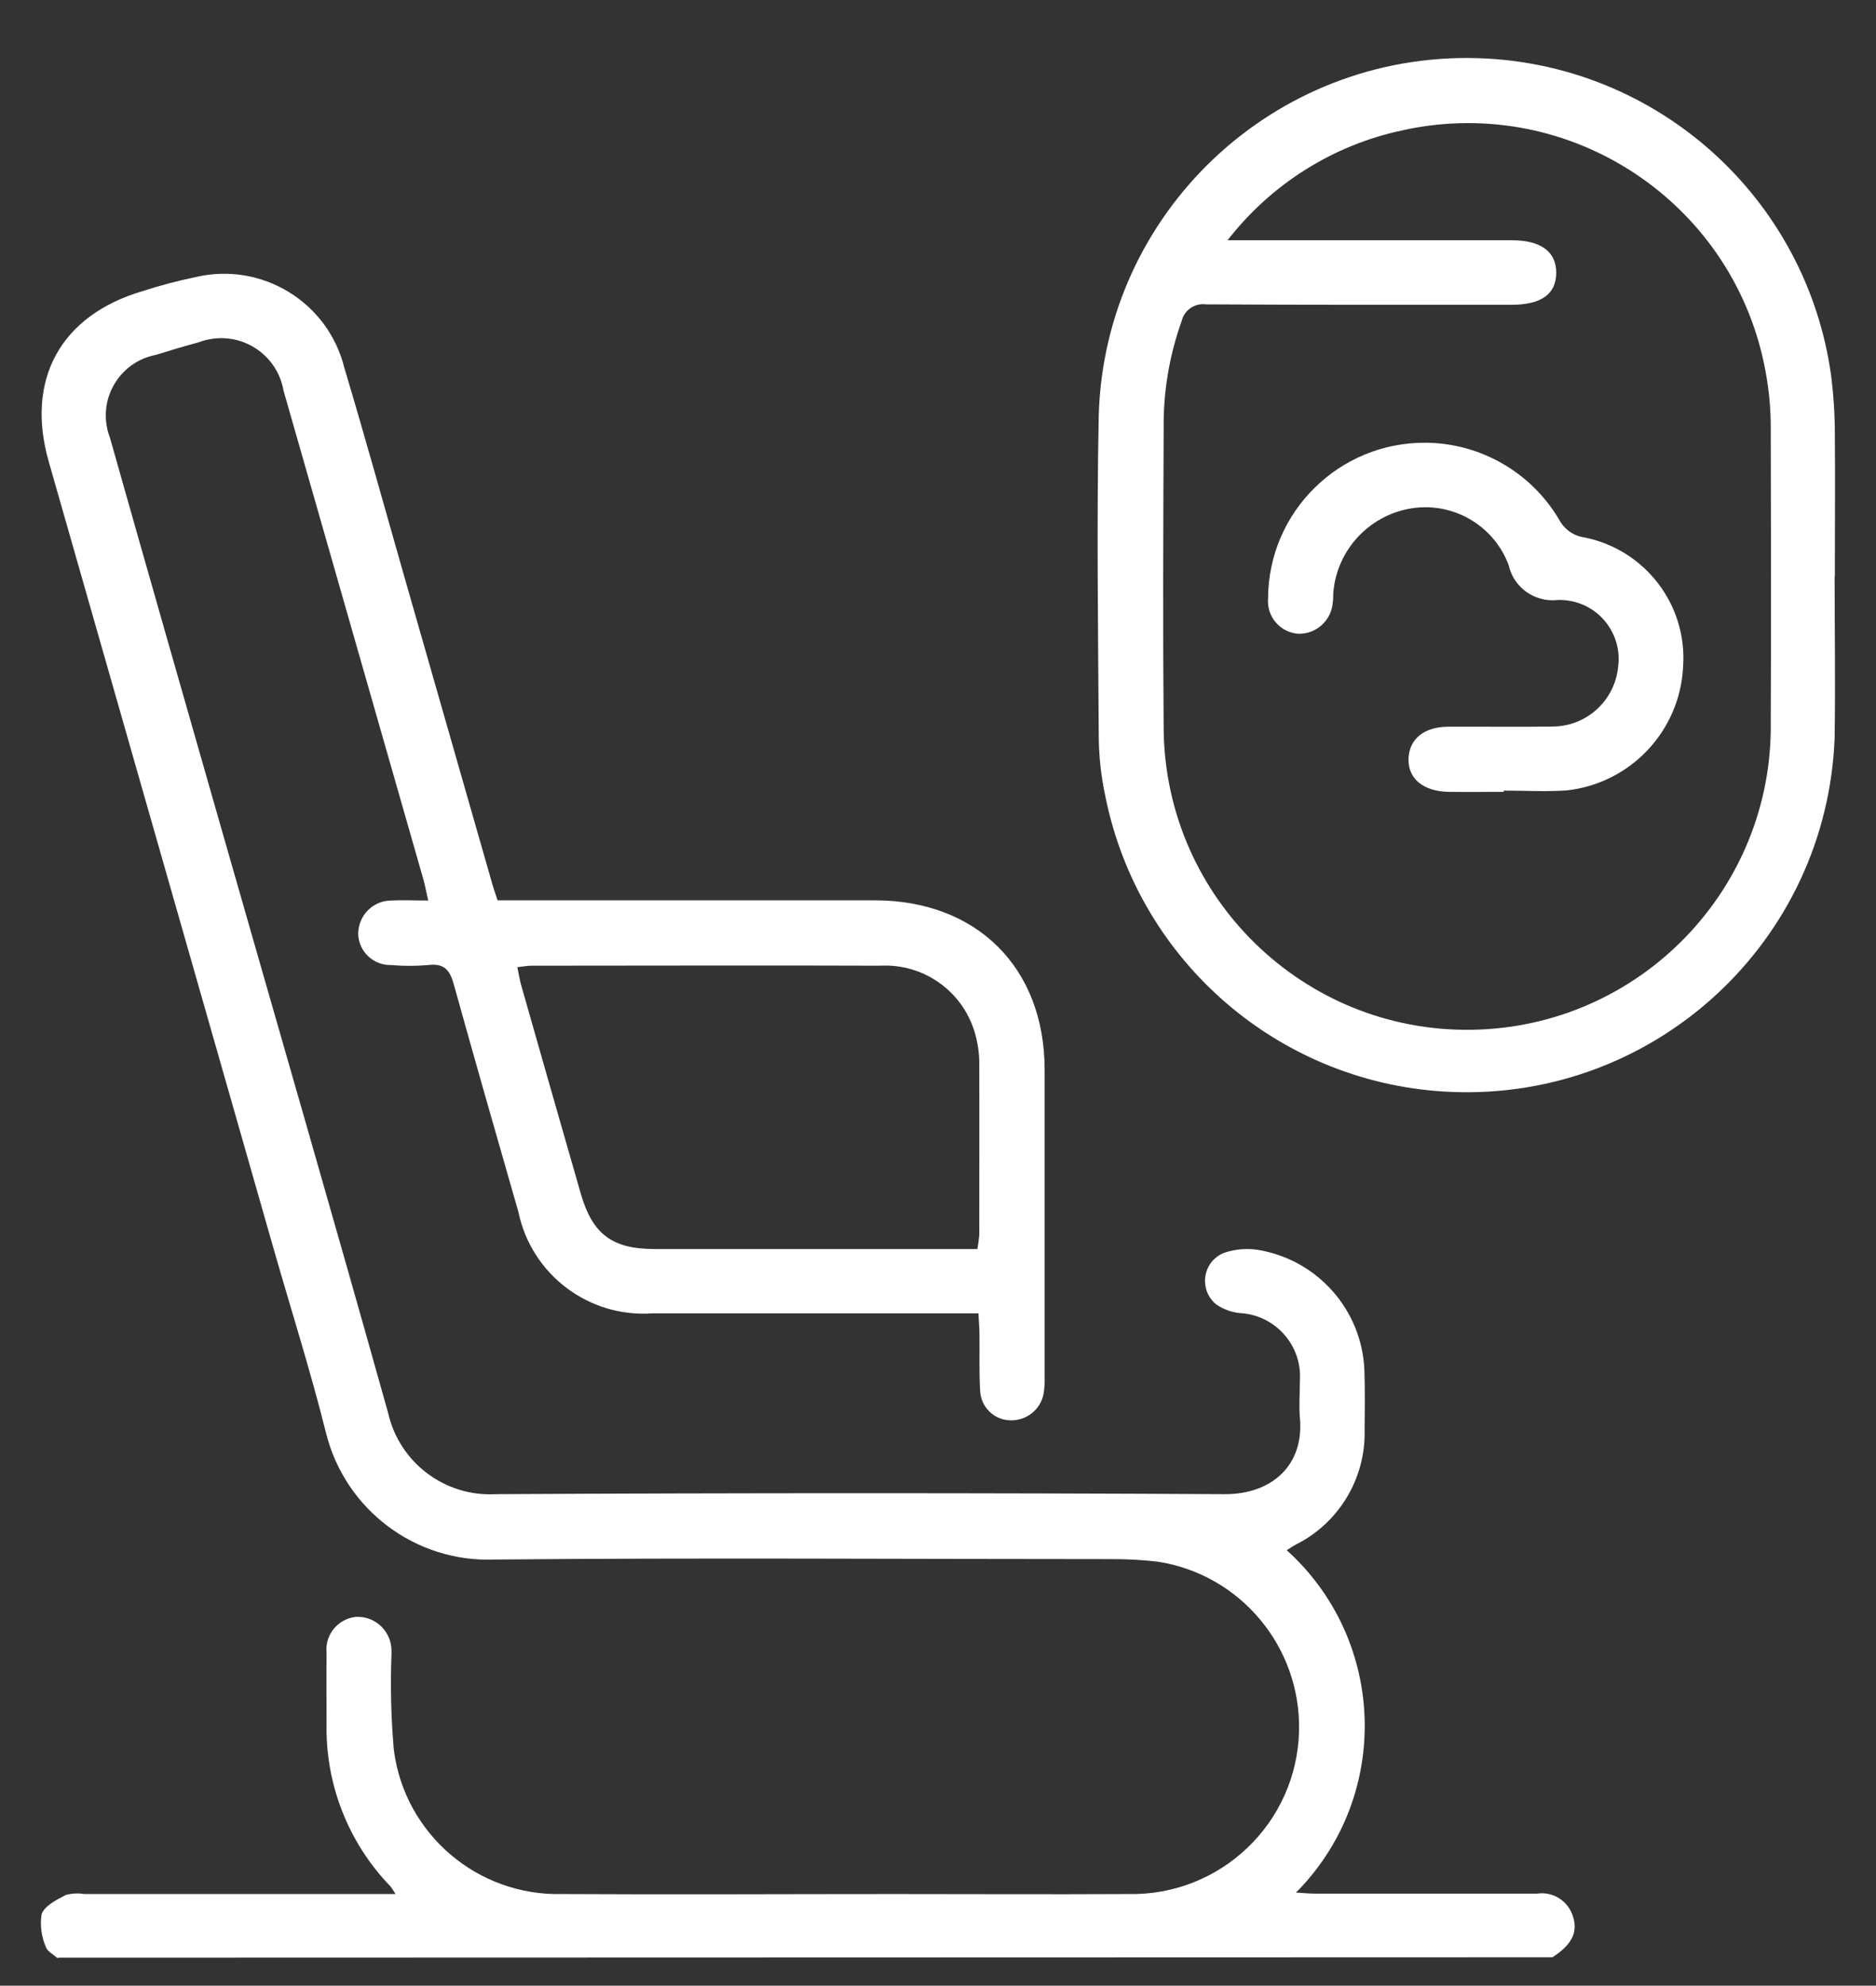
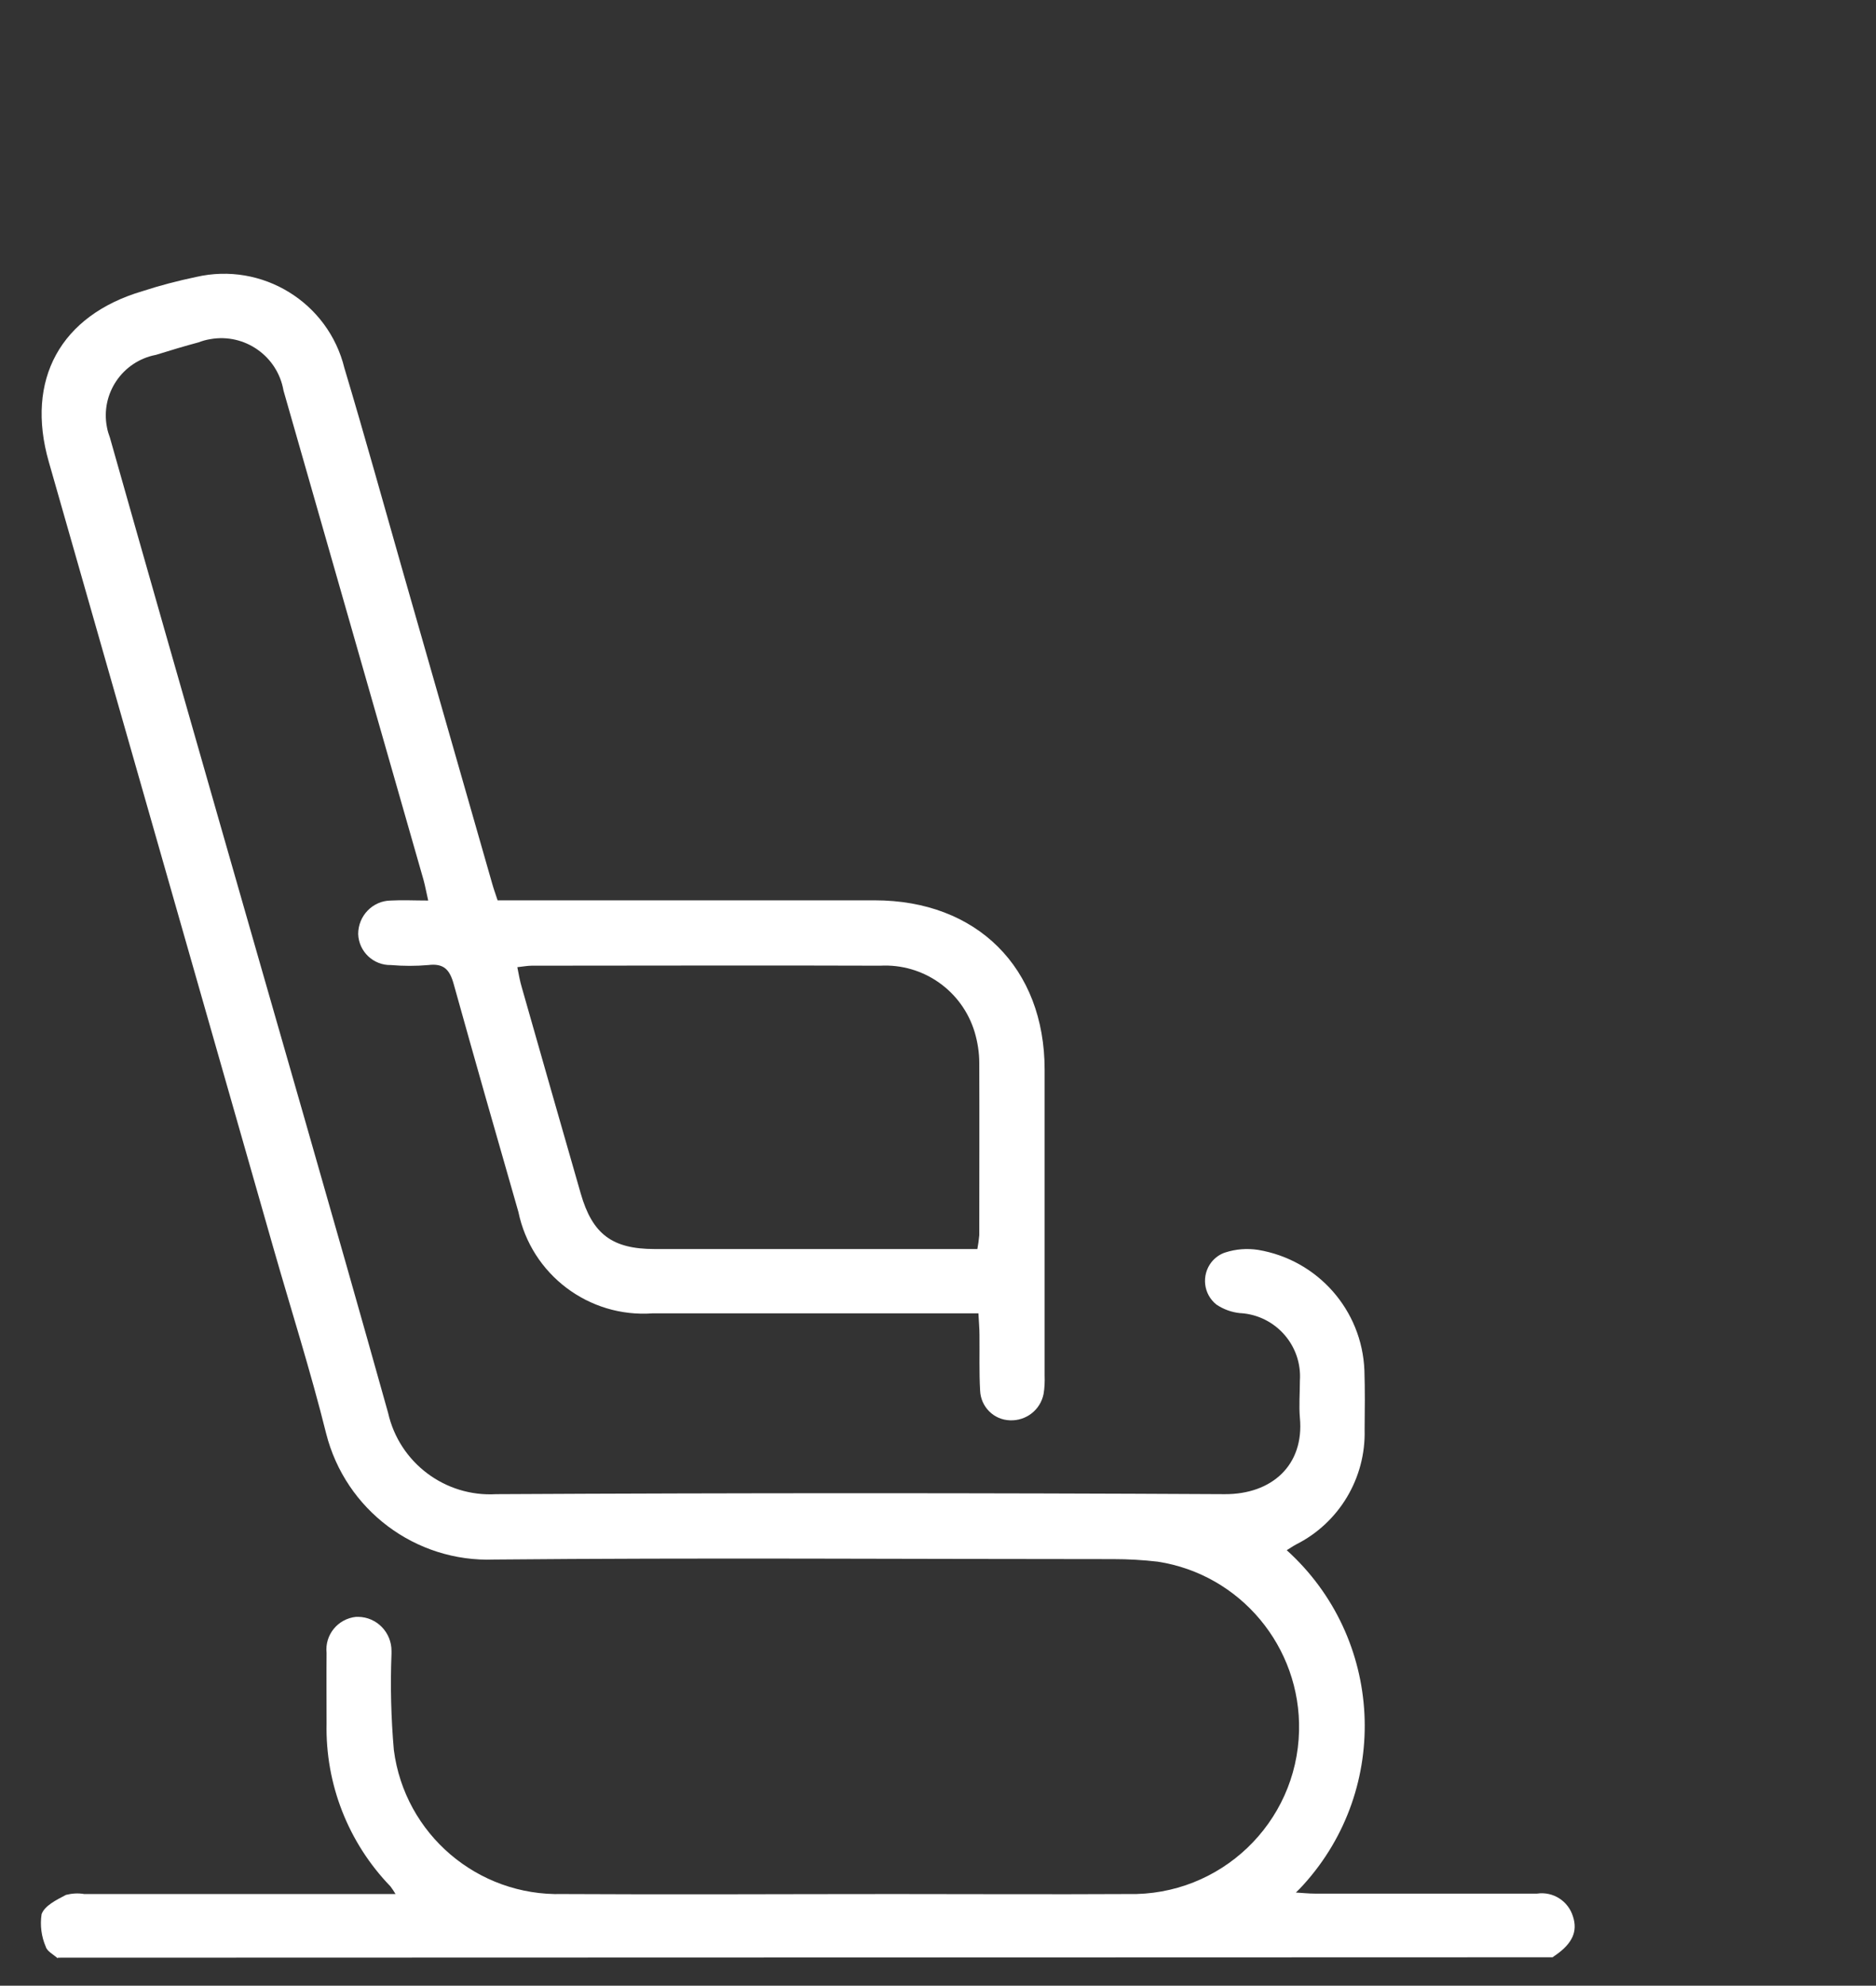
<svg xmlns="http://www.w3.org/2000/svg" id="Livello_1" viewBox="0 0 88.41 93.56">
  <rect x="0" y="0" width="88.41" height="93.56" fill="#333333" stroke="none" />
  <defs>
    <style>.cls-1{fill:#fff;}</style>
  </defs>
  <g id="aeronautia">
    <path id="Tracciato_411" class="cls-1" d="M2.71,92.26c-.19-.17-.49-.32-.55-.53-.21-.48-.28-1.02-.2-1.54,.14-.4,.71-.68,1.15-.91,.28-.07,.57-.09,.86-.04h14.67c-.07-.12-.15-.24-.24-.36-1.99-2.06-3.07-4.82-3.01-7.68,0-1.11-.01-2.21,0-3.32-.09-.85,.53-1.61,1.39-1.7,.03,0,.07,0,.1,0,.88,.01,1.58,.74,1.57,1.62,0,.04,0,.08,0,.12-.06,1.51-.02,3.03,.11,4.53,.51,3.97,3.95,6.9,7.95,6.79,5.21,.03,10.43,0,15.64,0,3.67,0,7.34,.02,11.01,0,4.35,.1,7.96-3.34,8.06-7.69,.09-3.95-2.76-7.37-6.66-7.97-.69-.08-1.39-.12-2.09-.12-9.73,0-19.46-.07-29.18,.02-3.71,.14-7.01-2.34-7.92-5.94-.73-2.93-1.65-5.82-2.48-8.72-3.53-12.35-7.06-24.71-10.59-37.06-1.11-3.87,.55-6.9,4.41-8.04,.83-.27,1.67-.49,2.53-.67,3.11-.72,6.23,1.19,6.99,4.29,.96,3.2,1.85,6.42,2.77,9.64,1.4,4.89,2.8,9.78,4.2,14.67,.07,.25,.16,.49,.25,.77h17.77c4.82,0,8.01,3.18,8.01,7.98s0,9.61,0,14.41c.01,.29,0,.58-.05,.87-.15,.75-.82,1.27-1.58,1.24-.77-.02-1.38-.64-1.41-1.4-.05-.87-.02-1.75-.03-2.62,0-.31-.03-.62-.05-1.02h-15.35c-3.01,.22-5.72-1.83-6.33-4.78-1.03-3.58-2.05-7.15-3.05-10.74-.19-.68-.47-.98-1.2-.89-.58,.05-1.17,.05-1.75,0-.83,.02-1.52-.63-1.55-1.46,0-.86,.68-1.57,1.54-1.58,.55-.03,1.1,0,1.76,0-.09-.38-.14-.68-.22-.97-2.2-7.68-4.4-15.37-6.6-23.06-.28-1.62-1.83-2.71-3.45-2.42-.19,.03-.37,.08-.55,.15-.67,.18-1.34,.38-2.01,.59-1.58,.3-2.62,1.83-2.31,3.41,.03,.17,.08,.33,.14,.49,1.7,6.01,3.42,12.02,5.14,18.03,2.66,9.31,5.36,18.6,7.97,27.92,.53,2.35,2.69,3.97,5.09,3.83,11.45-.06,22.89-.06,34.34,0,2.21,.01,3.75-1.36,3.54-3.6-.05-.57,0-1.16,0-1.75,.11-1.65-1.14-3.07-2.79-3.18h-.03c-.4-.04-.78-.18-1.11-.4-.62-.49-.72-1.38-.24-2,.17-.21,.4-.38,.66-.46,.5-.16,1.02-.2,1.54-.12,2.81,.47,4.9,2.84,5.01,5.68,.03,.93,.02,1.86,.01,2.8,.06,2.27-1.2,4.38-3.23,5.4-.15,.08-.29,.18-.44,.27,4.57,4.13,4.93,11.19,.79,15.76-.12,.13-.23,.25-.36,.37,.34,.02,.61,.05,.88,.05,3.49,0,6.99,0,10.49,0,.75-.11,1.47,.35,1.69,1.08,.23,.7-.03,1.27-.82,1.82-.05,.03-.1,.07-.14,.1l-70.43,.02ZM46.06,58.85c.04-.21,.07-.43,.09-.65,0-2.71,.01-5.41,0-8.12,0-.49-.08-.99-.22-1.46-.59-1.94-2.42-3.23-4.45-3.12-5.47-.02-10.94,0-16.42,0-.2,0-.39,.04-.68,.07,.07,.35,.12,.65,.21,.95,.92,3.24,1.85,6.48,2.78,9.72,.55,1.91,1.48,2.61,3.48,2.61h15.22Z" />
-     <path id="Tracciato_412" class="cls-1" d="M86.46,27.16c0,2.53,.04,5.07,0,7.6-.36,9.58-8.42,17.05-18,16.69-8.04-.3-14.82-6.09-16.38-13.99-.2-.94-.3-1.9-.3-2.86-.03-5.01-.1-10.02,0-15.02,.27-9.57,8.26-17.11,17.83-16.84,8.48,.24,15.54,6.58,16.69,14.99,.11,.89,.17,1.79,.17,2.7,.02,2.24,0,4.48,0,6.72h-.01Zm-28.62-15.84h13.4c1.37,0,2.1,.53,2.1,1.53s-.7,1.51-2.1,1.51c-4.8,0-9.61,.01-14.41-.02-.52-.07-1.02,.27-1.14,.78-.58,1.62-.87,3.33-.85,5.05-.02,4.75-.04,9.49,0,14.24,.11,7.9,6.6,14.22,14.5,14.11,7.9-.11,14.22-6.6,14.11-14.5,.02-4.63,.01-9.26,0-13.89,0-.87-.08-1.74-.24-2.6-1.4-7.75-8.82-12.9-16.57-11.5-.18,.03-.36,.07-.54,.11-3.27,.69-6.19,2.53-8.24,5.17Z" />
-     <path id="Tracciato_413" class="cls-1" d="M70.88,37.31c-.87,0-1.75,.01-2.62,0-1.21-.03-1.92-.64-1.88-1.58,.04-.92,.74-1.49,1.89-1.49,1.66-.01,3.32,.02,4.97-.01,1.58-.04,2.88-1.26,3.02-2.84,.19-1.52-.89-2.91-2.41-3.1-.15-.02-.3-.03-.45-.02-1.07,.12-2.07-.59-2.3-1.64-.71-1.91-2.69-3.03-4.69-2.66-1.92,.36-3.38,1.94-3.57,3.89-.02,.17,0,.35-.03,.52-.06,.85-.78,1.51-1.64,1.48-.85-.07-1.48-.81-1.41-1.66,0-.01,0-.02,0-.03,.03-4.07,3.36-7.34,7.43-7.31,2.58,.02,4.96,1.39,6.28,3.61,.24,.46,.68,.78,1.19,.85,2.86,.57,4.86,3.17,4.66,6.08-.14,3.03-2.47,5.51-5.48,5.84-.98,.07-1.98,.01-2.97,.01v.05Z" />
  </g>
</svg>